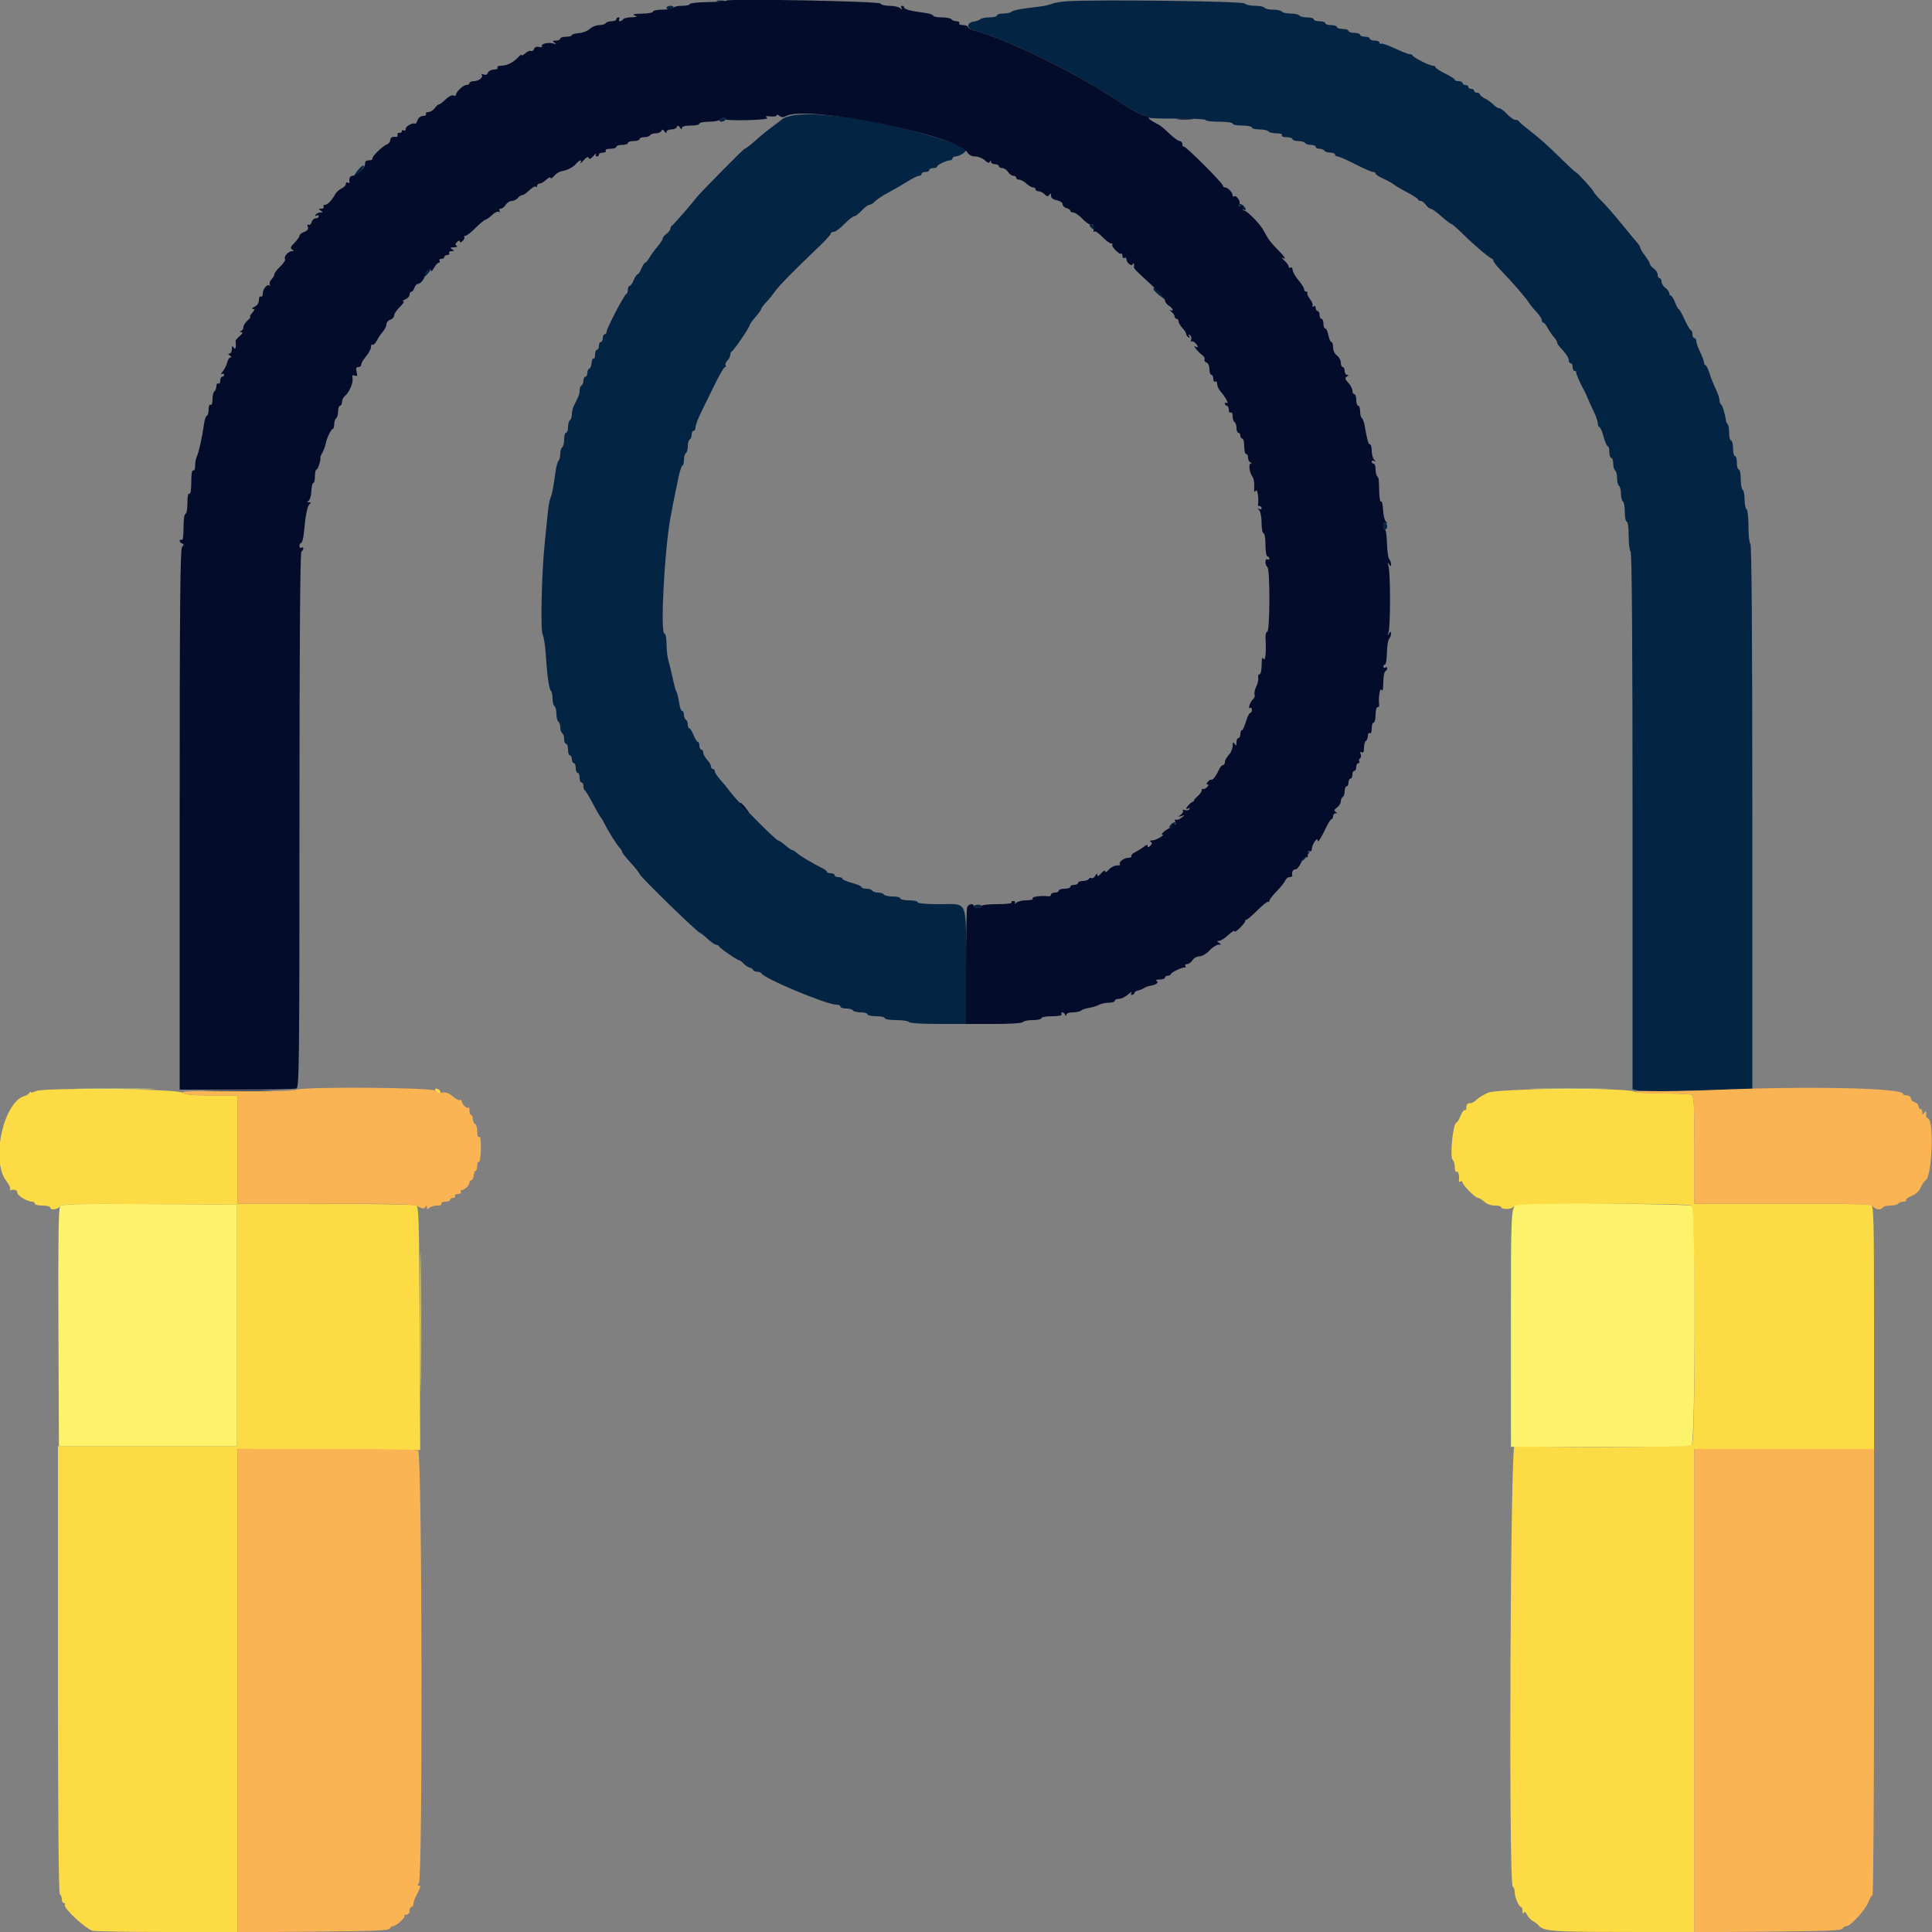
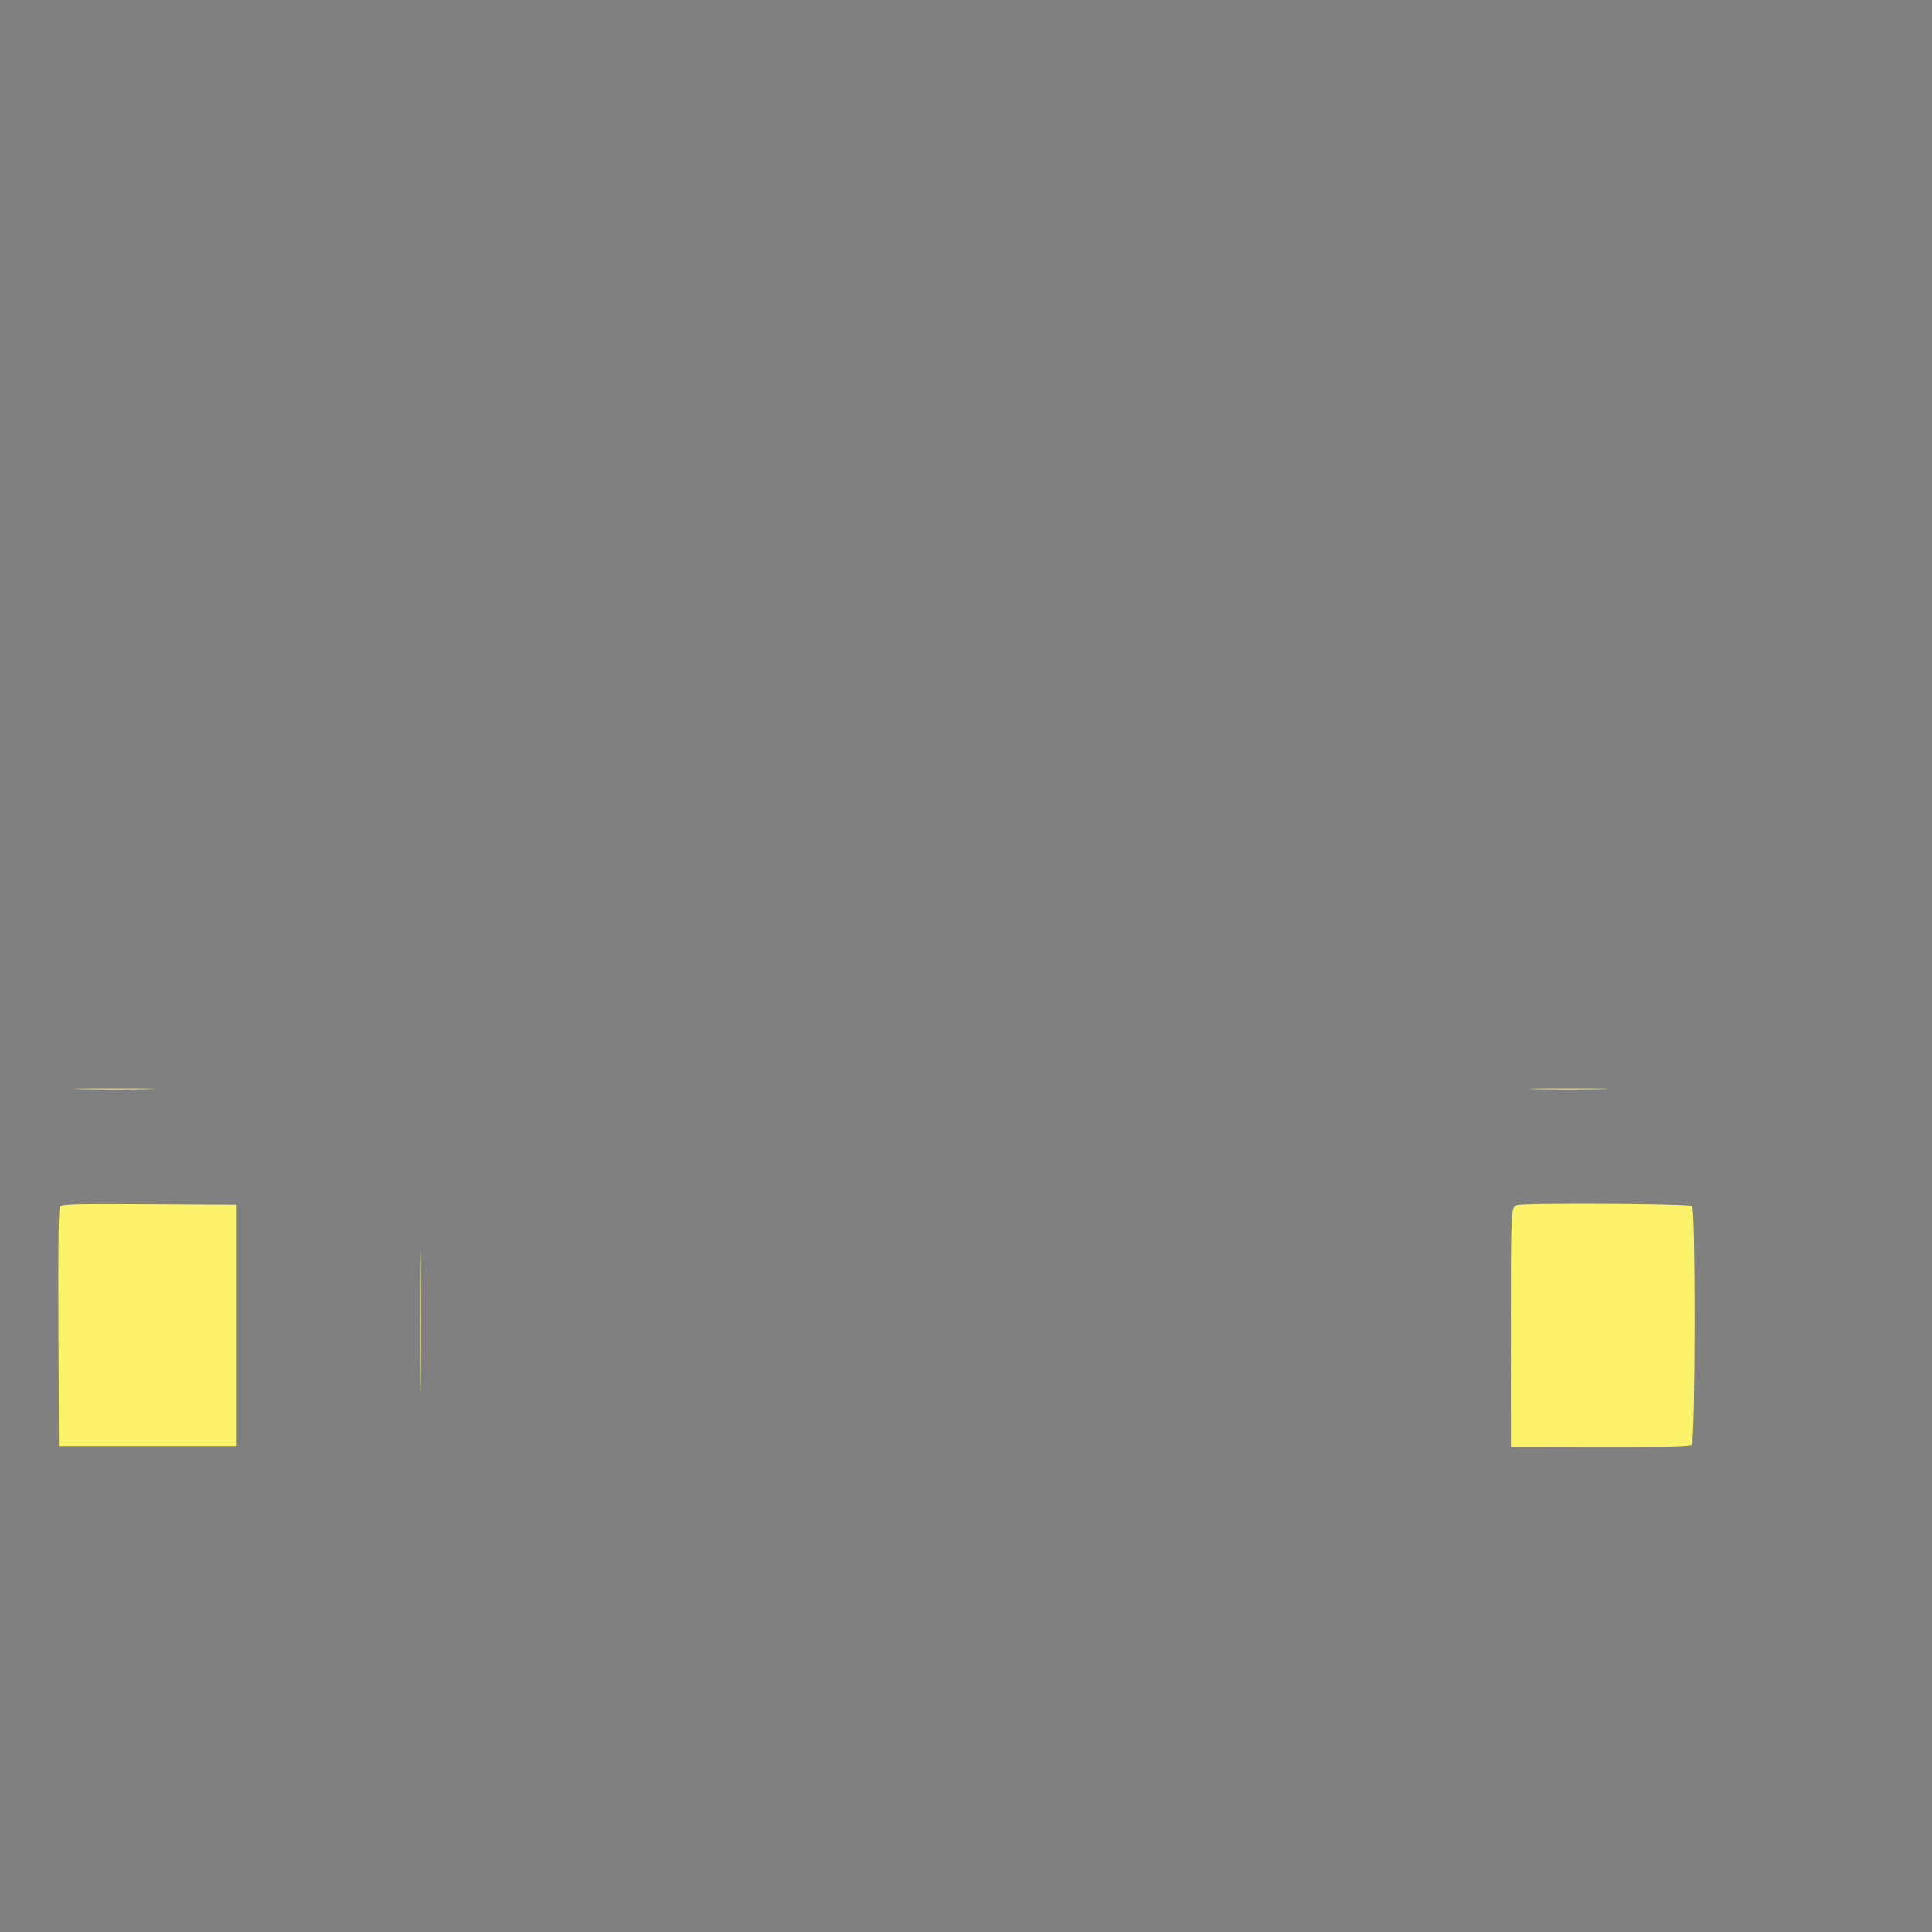
<svg xmlns="http://www.w3.org/2000/svg" id="svg" version="1.1" width="400" height="400" viewBox="0, 0, 400,400">
  <rect x="0" y="0" width="400" height="400" fill="#808080" stroke="none" />
  <g id="svgg">
-     <path id="path0" d="M7.377 225.913 C 6.840 226.195,6.397 226.285,6.394 226.113 C 6.391 225.941,6.254 226.011,6.090 226.268 C 5.926 226.525,5.540 226.795,5.232 226.868 C 0.757 227.923,-1.979 240.206,1.303 244.508 C 1.887 245.274,2.238 246.028,2.083 246.184 C 1.927 246.339,1.980 246.430,2.200 246.386 C 3.076 246.209,3.600 246.428,3.600 246.971 C 3.600 247.553,5.687 248.800,6.661 248.800 C 6.958 248.800,7.200 248.980,7.200 249.200 C 7.200 249.420,7.920 249.600,8.800 249.600 C 9.680 249.600,10.400 249.780,10.400 250.000 C 10.400 250.619,11.842 250.472,12.403 249.796 C 12.839 249.271,15.258 249.205,30.952 249.296 L 49.000 249.400 49.000 274.400 L 49.000 299.400 30.500 299.400 L 12.000 299.400 12.000 345.676 C 12.000 376.096,12.137 392.037,12.400 392.200 C 12.620 392.336,12.800 392.797,12.800 393.224 C 12.800 393.651,12.991 394.000,13.224 394.000 C 13.457 394.000,13.546 394.165,13.421 394.366 C 13.025 395.006,17.841 399.468,19.228 399.746 C 19.927 399.885,26.957 400.000,34.850 400.000 L 49.200 400.000 49.200 349.989 L 49.200 299.977 68.100 300.089 L 87.000 300.200 86.886 275.000 C 86.780 251.631,86.722 249.781,86.086 249.528 C 85.709 249.379,77.255 249.244,67.300 249.228 L 49.200 249.200 49.200 238.000 L 49.200 226.800 43.889 226.800 C 39.921 226.800,38.371 226.655,37.758 226.226 C 36.603 225.417,8.867 225.131,7.377 225.913 M90.092 225.675 C 90.291 226.273,91.200 226.602,91.200 226.076 C 91.200 225.861,90.915 225.576,90.567 225.443 C 90.177 225.293,89.994 225.382,90.092 225.675 M308.086 226.235 C 307.049 226.694,305.953 227.369,305.651 227.735 C 305.349 228.101,304.764 228.400,304.351 228.400 C 303.859 228.400,303.600 228.685,303.600 229.224 C 303.600 229.677,303.450 229.955,303.268 229.842 C 303.085 229.729,302.691 230.258,302.393 231.018 C 302.095 231.778,301.725 232.400,301.571 232.400 C 300.846 232.400,300.106 239.466,300.762 240.122 C 301.003 240.363,301.200 241.075,301.200 241.704 C 301.200 242.364,301.369 242.743,301.600 242.600 C 301.947 242.386,302.209 243.543,302.037 244.530 C 302.006 244.711,302.165 244.745,302.390 244.606 C 302.616 244.467,302.800 244.549,302.800 244.790 C 302.800 245.354,305.440 248.000,306.003 248.000 C 306.240 248.000,306.820 248.360,307.292 248.800 C 307.792 249.266,308.704 249.600,309.475 249.600 C 310.204 249.600,310.800 249.741,310.800 249.913 C 310.800 250.443,312.932 250.434,313.261 249.902 C 313.692 249.203,349.414 248.948,350.245 249.637 C 351.006 250.269,351.080 298.360,350.320 299.120 C 349.692 299.748,314.747 299.814,313.580 299.189 C 312.697 298.717,312.313 390.052,313.197 390.598 C 313.419 390.735,313.600 391.251,313.600 391.744 C 313.600 392.779,314.457 394.792,314.900 394.797 C 315.065 394.799,315.214 395.205,315.232 395.700 C 315.249 396.201,315.358 396.362,315.477 396.064 C 315.627 395.688,315.826 395.795,316.145 396.425 C 316.395 396.918,316.960 397.519,317.400 397.761 C 317.840 398.002,318.294 398.324,318.409 398.477 C 319.441 399.841,320.851 399.964,335.876 399.991 L 350.800 400.017 350.800 350.009 L 350.800 300.000 369.400 300.000 L 388.000 300.000 388.000 274.843 C 388.000 252.272,387.935 249.661,387.367 249.443 C 387.019 249.309,378.649 249.200,368.767 249.200 L 350.800 249.200 350.800 238.043 C 350.800 228.238,350.723 226.856,350.167 226.643 C 349.819 226.509,347.197 226.400,344.341 226.400 C 341.485 226.400,338.830 226.230,338.441 226.022 C 336.791 225.139,310.140 225.326,308.086 226.235 " stroke="none" fill="#fcdb44" fill-rule="evenodd" />
-     <path id="path1" d="M148.500 0.276 C 148.885 0.376,149.515 0.376,149.900 0.276 C 150.285 0.175,149.970 0.093,149.200 0.093 C 148.430 0.093,148.115 0.175,148.500 0.276 M221.000 0.258 C 219.680 0.344,218.240 0.581,217.800 0.786 C 217.360 0.991,216.190 1.252,215.200 1.366 C 211.273 1.821,209.784 2.097,209.420 2.441 C 209.211 2.638,208.446 2.800,207.720 2.800 C 206.994 2.800,206.400 2.980,206.400 3.200 C 206.400 3.420,205.716 3.600,204.880 3.600 C 204.044 3.600,203.189 3.765,202.980 3.966 C 202.771 4.168,202.152 4.393,201.604 4.466 C 200.156 4.661,200.066 5.901,201.473 6.253 C 208.244 7.943,223.413 15.391,232.030 21.257 C 233.917 22.541,236.029 23.706,236.724 23.845 C 237.419 23.984,237.917 24.210,237.832 24.349 C 237.747 24.487,240.360 24.579,243.639 24.554 C 246.918 24.529,249.600 24.664,249.600 24.854 C 249.600 25.044,250.860 25.200,252.400 25.200 C 254.000 25.200,255.200 25.371,255.200 25.600 C 255.200 25.820,256.100 26.000,257.200 26.000 C 258.300 26.000,259.200 26.180,259.200 26.400 C 259.200 26.620,259.909 26.800,260.776 26.800 C 261.643 26.800,262.464 26.980,262.600 27.200 C 262.736 27.420,263.477 27.600,264.247 27.600 C 265.079 27.600,265.547 27.762,265.400 28.000 C 265.256 28.233,265.663 28.400,266.376 28.400 C 267.049 28.400,267.600 28.580,267.600 28.800 C 267.600 29.020,268.129 29.200,268.776 29.200 C 269.423 29.200,270.064 29.380,270.200 29.600 C 270.336 29.820,270.887 30.000,271.424 30.000 C 271.961 30.000,272.400 30.180,272.400 30.400 C 272.400 30.620,272.749 30.800,273.176 30.800 C 273.603 30.800,274.064 30.980,274.200 31.200 C 274.336 31.420,274.887 31.600,275.424 31.600 C 275.961 31.600,276.400 31.780,276.400 32.000 C 276.400 32.220,276.645 32.400,276.945 32.400 C 277.244 32.400,278.889 33.120,280.600 34.000 C 282.311 34.880,283.956 35.600,284.255 35.600 C 284.555 35.600,284.800 35.753,284.800 35.939 C 284.800 36.126,285.546 36.615,286.459 37.026 C 287.371 37.438,288.317 37.960,288.562 38.187 C 288.807 38.414,290.040 39.140,291.302 39.800 C 292.564 40.460,293.598 41.135,293.599 41.300 C 293.599 41.465,293.830 41.600,294.112 41.600 C 294.393 41.600,294.883 41.960,295.200 42.400 C 295.517 42.840,295.968 43.200,296.203 43.200 C 296.437 43.200,297.432 43.915,298.414 44.789 C 299.397 45.662,300.339 46.382,300.509 46.389 C 300.678 46.395,301.769 47.345,302.932 48.500 C 305.076 50.629,308.202 53.290,308.847 53.533 C 309.041 53.607,309.200 53.831,309.200 54.031 C 309.200 54.231,309.965 55.181,310.900 56.142 C 313.078 58.379,316.098 61.877,316.553 62.689 C 316.747 63.035,317.422 63.858,318.053 64.518 C 318.684 65.178,319.200 65.962,319.200 66.259 C 319.200 66.557,319.350 66.800,319.532 66.800 C 319.715 66.800,320.120 67.295,320.432 67.900 C 320.745 68.505,321.315 69.349,321.700 69.775 C 322.085 70.202,322.400 70.710,322.400 70.904 C 322.400 71.098,322.625 71.494,322.900 71.784 C 324.170 73.122,324.800 74.057,324.800 74.605 C 324.800 74.932,324.980 75.200,325.200 75.200 C 325.420 75.200,325.600 75.560,325.600 76.000 C 325.600 76.440,325.780 76.800,326.000 76.800 C 326.220 76.800,326.372 76.935,326.338 77.100 C 326.280 77.384,327.208 79.503,327.960 80.800 C 328.151 81.130,328.483 81.850,328.697 82.400 C 328.911 82.950,329.472 84.182,329.943 85.138 C 330.414 86.094,330.800 87.219,330.800 87.638 C 330.800 88.057,330.947 88.400,331.128 88.400 C 331.308 88.400,331.700 89.300,332.000 90.400 C 332.300 91.500,332.692 92.400,332.872 92.400 C 333.053 92.400,333.200 92.940,333.200 93.600 C 333.200 94.260,333.380 94.800,333.600 94.800 C 333.820 94.800,334.000 95.329,334.000 95.976 C 334.000 96.623,334.180 97.264,334.400 97.400 C 334.620 97.536,334.800 98.256,334.800 99.000 C 334.800 99.744,334.980 100.464,335.200 100.600 C 335.420 100.736,335.600 101.456,335.600 102.200 C 335.600 102.944,335.780 103.664,336.000 103.800 C 336.220 103.936,336.400 104.937,336.400 106.024 C 336.400 107.111,336.580 108.000,336.800 108.000 C 337.031 108.000,337.200 109.259,337.200 110.976 C 337.200 112.613,337.380 114.064,337.600 114.200 C 337.864 114.363,338.000 133.394,338.000 169.992 L 338.000 225.536 339.248 225.811 C 339.935 225.961,345.515 225.953,351.648 225.792 L 362.800 225.498 362.800 169.173 C 362.800 132.054,362.664 112.763,362.400 112.600 C 362.180 112.464,362.000 110.844,362.000 109.000 C 362.000 107.156,361.820 105.536,361.600 105.400 C 361.380 105.264,361.200 104.364,361.200 103.400 C 361.200 102.436,361.020 101.536,360.800 101.400 C 360.580 101.264,360.400 100.263,360.400 99.176 C 360.400 98.089,360.220 97.200,360.000 97.200 C 359.780 97.200,359.600 96.570,359.600 95.800 C 359.600 95.030,359.420 94.400,359.200 94.400 C 358.980 94.400,358.800 93.680,358.800 92.800 C 358.800 91.920,358.620 91.200,358.400 91.200 C 358.180 91.200,358.000 90.510,358.000 89.667 C 358.000 88.823,357.865 87.998,357.700 87.833 C 357.535 87.668,357.386 87.413,357.369 87.267 C 357.212 85.920,356.640 83.948,356.355 83.772 C 356.160 83.651,356.000 83.237,356.000 82.852 C 356.000 82.466,355.650 81.426,355.223 80.541 C 354.795 79.656,354.211 78.182,353.925 77.266 C 353.639 76.350,353.269 75.600,353.103 75.600 C 352.936 75.600,352.800 75.364,352.800 75.075 C 352.800 74.786,352.440 73.805,352.000 72.894 C 351.560 71.984,351.200 70.960,351.200 70.619 C 351.200 70.279,351.020 70.000,350.800 70.000 C 350.580 70.000,350.400 69.640,350.400 69.200 C 350.400 68.760,350.265 68.399,350.100 68.399 C 349.935 68.398,349.350 67.408,348.800 66.200 C 348.250 64.992,347.699 64.002,347.575 64.001 C 347.451 64.001,347.102 63.370,346.800 62.600 C 346.498 61.830,346.104 61.200,345.925 61.200 C 345.746 61.200,345.600 60.970,345.600 60.688 C 345.600 60.407,345.240 59.917,344.800 59.600 C 344.360 59.283,344.000 58.703,344.000 58.312 C 344.000 57.920,343.820 57.600,343.600 57.600 C 343.380 57.600,343.200 57.280,343.200 56.888 C 343.200 56.497,342.840 55.917,342.400 55.600 C 341.960 55.283,341.600 54.855,341.600 54.649 C 341.600 54.444,341.150 53.686,340.600 52.964 C 340.050 52.243,339.600 51.495,339.600 51.302 C 339.600 51.109,339.285 50.598,338.900 50.168 C 338.515 49.737,337.033 47.948,335.607 46.192 C 334.181 44.437,332.365 42.367,331.571 41.593 C 330.778 40.820,330.055 39.984,329.964 39.737 C 329.774 39.216,326.477 35.600,326.193 35.600 C 326.088 35.600,324.861 34.475,323.466 33.100 C 320.369 30.047,318.747 28.600,316.400 26.792 C 315.410 26.030,314.540 25.270,314.467 25.103 C 314.393 24.936,314.061 24.800,313.727 24.800 C 313.394 24.800,312.617 24.260,312.000 23.600 C 311.383 22.940,310.657 22.400,310.386 22.400 C 310.116 22.400,309.603 22.084,309.247 21.697 C 308.891 21.311,308.105 20.740,307.500 20.430 C 306.895 20.119,306.400 19.715,306.400 19.532 C 306.400 19.350,306.130 19.200,305.800 19.200 C 305.470 19.200,305.200 19.020,305.200 18.800 C 305.200 18.580,304.930 18.400,304.600 18.400 C 304.270 18.400,304.000 18.220,304.000 18.000 C 304.000 17.780,303.730 17.600,303.400 17.600 C 303.070 17.600,302.800 17.420,302.800 17.200 C 302.800 16.980,302.440 16.800,302.000 16.800 C 301.560 16.800,301.197 16.665,301.194 16.500 C 301.190 16.335,300.290 15.760,299.194 15.221 C 298.097 14.683,297.200 14.098,297.200 13.921 C 297.200 13.745,296.947 13.600,296.638 13.600 C 295.972 13.600,292.659 11.932,292.467 11.500 C 292.393 11.335,292.094 11.200,291.803 11.200 C 291.511 11.200,290.146 10.668,288.770 10.017 C 287.394 9.366,286.118 8.927,285.934 9.041 C 285.750 9.154,285.600 9.057,285.600 8.824 C 285.600 8.591,285.150 8.400,284.600 8.400 C 284.050 8.400,283.600 8.220,283.600 8.000 C 283.600 7.780,283.150 7.600,282.600 7.600 C 282.050 7.600,281.600 7.420,281.600 7.200 C 281.600 6.980,281.060 6.800,280.400 6.800 C 279.740 6.800,279.200 6.620,279.200 6.400 C 279.200 6.180,278.660 6.000,278.000 6.000 C 277.340 6.000,276.800 5.820,276.800 5.600 C 276.800 5.380,276.260 5.200,275.600 5.200 C 274.940 5.200,274.400 5.020,274.400 4.800 C 274.400 4.580,273.860 4.400,273.200 4.400 C 272.540 4.400,272.000 4.220,272.000 4.000 C 272.000 3.780,271.381 3.600,270.624 3.600 C 269.867 3.600,269.136 3.420,269.000 3.200 C 268.864 2.980,268.054 2.800,267.200 2.800 C 266.346 2.800,265.536 2.620,265.400 2.400 C 265.264 2.180,264.454 2.000,263.600 2.000 C 262.746 2.000,261.936 1.820,261.800 1.600 C 261.664 1.380,260.789 1.200,259.856 1.200 C 258.923 1.200,257.943 0.983,257.677 0.717 C 257.204 0.244,227.044 -0.133,221.000 0.258 M138.000 1.600 C 138.000 2.119,139.079 2.119,139.400 1.600 C 139.536 1.380,139.277 1.200,138.824 1.200 C 138.371 1.200,138.000 1.380,138.000 1.600 M161.920 24.700 C 161.155 25.305,160.033 26.160,159.425 26.600 C 158.818 27.040,157.817 27.850,157.201 28.400 C 155.370 30.034,154.404 30.800,154.175 30.800 C 153.958 30.800,144.944 39.930,144.200 40.904 C 143.077 42.373,139.366 46.617,139.103 46.733 C 138.936 46.807,138.800 47.082,138.800 47.345 C 138.800 47.608,138.440 48.083,138.000 48.400 C 137.560 48.717,137.200 49.162,137.200 49.388 C 137.199 49.615,136.734 50.340,136.165 51.000 C 135.596 51.660,134.837 52.695,134.479 53.300 C 134.121 53.905,133.708 54.400,133.562 54.400 C 133.416 54.400,133.073 54.940,132.800 55.600 C 132.527 56.260,132.167 56.800,132.000 56.800 C 131.833 56.800,131.473 57.340,131.200 58.000 C 130.927 58.660,130.545 59.200,130.351 59.200 C 130.158 59.200,130.000 59.545,130.000 59.967 C 130.000 60.388,129.851 60.793,129.669 60.867 C 129.220 61.047,125.600 67.981,125.600 68.659 C 125.600 68.957,125.420 69.200,125.200 69.200 C 124.980 69.200,124.800 69.560,124.800 70.000 C 124.800 70.440,124.620 70.800,124.400 70.800 C 124.180 70.800,124.000 71.160,124.000 71.600 C 124.000 72.040,123.820 72.400,123.600 72.400 C 123.380 72.400,123.200 72.861,123.200 73.424 C 123.200 73.987,123.058 74.360,122.885 74.252 C 122.712 74.145,122.530 74.540,122.481 75.129 C 122.433 75.718,122.215 76.260,121.997 76.333 C 121.778 76.407,121.600 76.812,121.600 77.233 C 121.600 77.655,121.420 78.000,121.200 78.000 C 120.980 78.000,120.800 78.349,120.800 78.776 C 120.800 79.203,120.620 79.664,120.400 79.800 C 120.180 79.936,120.000 80.399,120.000 80.829 C 120.000 81.584,119.856 81.974,118.862 83.895 C 118.608 84.387,118.400 85.231,118.400 85.771 C 118.400 86.311,118.220 86.864,118.000 87.000 C 117.780 87.136,117.600 87.777,117.600 88.424 C 117.600 89.071,117.420 89.600,117.200 89.600 C 116.980 89.600,116.800 90.219,116.800 90.976 C 116.800 91.733,116.620 92.464,116.400 92.600 C 116.180 92.736,116.000 93.341,116.000 93.944 C 116.000 94.547,115.838 95.211,115.641 95.420 C 115.444 95.629,115.180 96.520,115.056 97.400 C 114.500 101.344,114.328 102.250,113.993 103.000 C 113.797 103.440,113.534 104.880,113.410 106.200 C 113.285 107.520,113.004 110.310,112.784 112.400 C 112.143 118.499,111.872 130.406,112.352 131.363 C 112.584 131.823,112.861 133.550,112.970 135.200 C 113.279 139.915,113.643 142.568,114.037 142.980 C 114.237 143.189,114.400 143.943,114.400 144.656 C 114.400 145.369,114.580 146.064,114.800 146.200 C 115.020 146.336,115.200 147.056,115.200 147.800 C 115.200 148.544,115.380 149.264,115.600 149.400 C 115.820 149.536,116.000 150.076,116.000 150.600 C 116.000 151.124,116.180 151.664,116.400 151.800 C 116.620 151.936,116.800 152.487,116.800 153.024 C 116.800 153.561,116.980 154.000,117.200 154.000 C 117.420 154.000,117.600 154.540,117.600 155.200 C 117.600 155.860,117.780 156.400,118.000 156.400 C 118.220 156.400,118.400 156.760,118.400 157.200 C 118.400 157.640,118.580 158.000,118.800 158.000 C 119.020 158.000,119.200 158.450,119.200 159.000 C 119.200 159.550,119.380 160.000,119.600 160.000 C 119.820 160.000,120.000 160.450,120.000 161.000 C 120.000 161.550,120.180 162.000,120.400 162.000 C 120.620 162.000,120.800 162.345,120.800 162.767 C 120.800 163.188,120.935 163.593,121.100 163.667 C 121.265 163.740,122.011 164.970,122.758 166.400 C 123.505 167.830,124.226 169.090,124.359 169.200 C 124.492 169.310,124.868 169.940,125.193 170.600 C 125.962 172.158,127.661 174.855,128.299 175.529 C 128.575 175.819,128.800 176.203,128.800 176.381 C 128.800 176.560,129.608 177.582,130.596 178.653 C 131.583 179.724,132.393 180.746,132.396 180.925 C 132.402 181.393,144.536 193.200,145.010 193.200 C 145.139 193.200,145.819 193.739,146.522 194.398 C 147.225 195.057,148.010 195.597,148.267 195.598 C 148.523 195.599,148.793 195.745,148.867 195.923 C 149.027 196.311,152.625 198.800,153.025 198.800 C 153.180 198.800,153.597 199.115,153.953 199.500 C 154.309 199.885,154.870 200.258,155.200 200.330 C 155.530 200.401,155.860 200.626,155.933 200.830 C 156.007 201.033,156.397 201.200,156.800 201.200 C 157.203 201.200,157.593 201.351,157.667 201.535 C 158.069 202.546,171.112 208.000,173.127 208.000 C 173.607 208.000,174.000 208.180,174.000 208.400 C 174.000 208.620,174.529 208.800,175.176 208.800 C 175.823 208.800,176.464 208.980,176.600 209.200 C 176.736 209.420,177.467 209.600,178.224 209.600 C 178.981 209.600,179.600 209.780,179.600 210.000 C 179.600 210.220,180.410 210.400,181.400 210.400 C 182.390 210.400,183.200 210.580,183.200 210.800 C 183.200 211.022,184.259 211.200,185.576 211.200 C 186.883 211.200,188.064 211.380,188.200 211.600 C 188.346 211.837,190.804 212.000,194.224 212.000 L 200.000 212.000 200.000 200.080 C 200.000 185.990,200.515 187.200,194.520 187.200 C 191.773 187.200,190.000 187.043,190.000 186.800 C 190.000 186.580,189.190 186.400,188.200 186.400 C 187.210 186.400,186.400 186.220,186.400 186.000 C 186.400 185.780,185.691 185.600,184.824 185.600 C 183.957 185.600,183.136 185.420,183.000 185.200 C 182.864 184.980,182.324 184.800,181.800 184.800 C 181.276 184.800,180.736 184.620,180.600 184.400 C 180.464 184.180,179.913 184.000,179.376 184.000 C 178.839 184.000,178.400 183.853,178.400 183.672 C 178.400 183.492,177.500 183.100,176.400 182.800 C 175.300 182.500,174.400 182.108,174.400 181.928 C 174.400 181.747,174.040 181.600,173.600 181.600 C 173.160 181.600,172.800 181.420,172.800 181.200 C 172.800 180.980,172.440 180.800,172.000 180.800 C 171.560 180.800,171.199 180.665,171.197 180.500 C 171.195 180.335,170.790 180.005,170.297 179.767 C 168.461 178.881,165.395 177.052,164.878 176.535 C 164.584 176.241,164.204 176.000,164.034 176.000 C 163.864 176.000,163.201 175.550,162.562 175.000 C 161.923 174.451,161.261 174.001,161.091 174.000 C 160.633 174.000,152.770 166.056,151.390 164.200 C 150.735 163.320,149.706 162.060,149.102 161.400 C 148.498 160.740,148.003 159.975,148.002 159.700 C 148.001 159.425,147.820 159.200,147.600 159.200 C 147.380 159.200,147.200 158.964,147.200 158.675 C 147.200 158.387,146.840 157.764,146.400 157.292 C 145.960 156.820,145.600 156.156,145.600 155.817 C 145.600 155.478,145.420 155.200,145.200 155.200 C 144.980 155.200,144.800 154.840,144.800 154.400 C 144.800 153.960,144.654 153.600,144.475 153.600 C 144.296 153.600,143.902 152.970,143.600 152.200 C 143.298 151.430,142.904 150.800,142.725 150.800 C 142.546 150.800,142.400 150.451,142.400 150.024 C 142.400 149.597,142.220 149.136,142.000 149.000 C 141.780 148.864,141.600 148.403,141.600 147.976 C 141.600 147.549,141.440 147.200,141.244 147.200 C 141.048 147.200,140.794 146.615,140.680 145.900 C 140.411 144.219,140.230 143.494,139.955 143.000 C 139.833 142.780,139.503 141.520,139.223 140.200 C 138.943 138.880,138.553 137.278,138.357 136.640 C 138.161 136.002,138.000 134.517,138.000 133.340 C 138.000 132.123,137.820 131.200,137.583 131.200 C 136.684 131.200,137.515 114.561,138.771 107.400 C 139.181 105.062,139.376 104.083,140.460 98.900 C 140.748 97.525,141.122 96.400,141.292 96.400 C 141.461 96.400,141.600 95.871,141.600 95.224 C 141.600 94.577,141.780 93.936,142.000 93.800 C 142.220 93.664,142.400 93.034,142.400 92.400 C 142.400 91.766,142.580 91.136,142.800 91.000 C 143.020 90.864,143.200 90.403,143.200 89.976 C 143.200 89.549,143.380 89.200,143.600 89.200 C 143.820 89.200,144.000 88.865,144.000 88.456 C 144.000 88.047,144.521 86.652,145.157 85.356 C 145.793 84.060,147.086 81.425,148.030 79.500 C 148.975 77.575,149.905 76.000,150.097 76.000 C 150.290 76.000,150.345 75.835,150.220 75.632 C 150.095 75.430,150.264 74.993,150.596 74.661 C 150.928 74.329,151.200 73.789,151.200 73.462 C 151.200 73.135,151.347 72.807,151.528 72.733 C 151.933 72.569,155.198 67.766,155.206 67.322 C 155.210 67.145,155.750 66.391,156.406 65.646 C 157.063 64.901,157.600 64.144,157.600 63.964 C 157.600 63.784,158.009 63.223,158.509 62.718 C 159.008 62.213,159.859 61.176,160.398 60.412 C 161.305 59.130,164.173 56.206,169.765 50.864 C 170.994 49.690,172.000 48.565,172.000 48.364 C 172.000 48.164,172.284 48.000,172.631 48.000 C 172.979 48.000,173.954 47.280,174.800 46.400 C 175.646 45.520,176.549 44.800,176.808 44.800 C 177.067 44.800,177.783 44.260,178.400 43.600 C 179.017 42.940,179.743 42.400,180.014 42.400 C 180.284 42.400,180.797 42.083,181.153 41.695 C 181.509 41.307,182.790 40.463,184.000 39.819 C 185.210 39.175,187.000 38.142,187.978 37.524 C 188.956 36.906,189.991 36.400,190.278 36.400 C 190.565 36.400,190.800 36.220,190.800 36.000 C 190.800 35.780,191.160 35.600,191.600 35.600 C 192.040 35.600,192.400 35.420,192.400 35.200 C 192.400 34.980,192.760 34.800,193.200 34.800 C 193.640 34.800,194.001 34.665,194.003 34.500 C 194.007 34.141,195.944 33.200,196.680 33.200 C 196.966 33.200,197.200 33.020,197.200 32.800 C 197.200 32.580,197.515 32.394,197.900 32.387 C 198.612 32.374,200.000 31.507,200.000 31.075 C 200.000 30.224,190.103 27.069,182.800 25.591 C 171.899 23.386,164.007 23.049,161.920 24.700 M149.000 24.800 C 148.864 25.020,149.023 25.200,149.353 25.200 C 149.683 25.200,150.064 25.020,150.200 24.800 C 150.336 24.580,150.177 24.400,149.847 24.400 C 149.517 24.400,149.136 24.580,149.000 24.800 M74.070 35.252 C 73.558 35.883,73.251 36.400,73.388 36.400 C 73.844 36.400,75.598 34.446,75.297 34.274 C 75.133 34.180,74.581 34.621,74.070 35.252 M256.667 42.267 C 256.541 42.392,256.708 42.765,257.038 43.095 C 257.368 43.425,257.741 43.592,257.867 43.467 C 257.992 43.341,257.825 42.968,257.495 42.638 C 257.165 42.308,256.792 42.141,256.667 42.267 M225.600 46.704 C 225.600 46.871,225.964 47.235,226.409 47.513 C 227.159 47.981,227.181 47.959,226.713 47.209 C 226.209 46.403,225.600 46.126,225.600 46.704 M88.519 56.090 C 87.631 57.238,87.543 57.738,88.381 56.874 C 88.876 56.364,89.198 55.865,89.097 55.764 C 88.996 55.663,88.736 55.810,88.519 56.090 M238.800 59.829 C 238.800 60.093,239.462 60.743,240.602 61.600 C 241.362 62.171,241.371 62.162,240.800 61.402 C 239.605 59.812,238.800 59.178,238.800 59.829 M286.400 108.776 C 286.400 109.229,286.580 109.600,286.800 109.600 C 287.020 109.600,287.200 109.341,287.200 109.024 C 287.200 108.707,287.020 108.336,286.800 108.200 C 286.580 108.064,286.400 108.323,286.400 108.776 M242.460 170.668 C 241.734 171.453,242.025 171.664,242.925 171.006 C 243.322 170.715,243.502 170.388,243.324 170.280 C 243.146 170.172,242.757 170.347,242.460 170.668 M270.300 177.014 C 269.301 178.350,269.431 178.723,270.446 177.433 C 270.911 176.842,271.226 176.295,271.146 176.218 C 271.066 176.141,270.685 176.500,270.300 177.014 M201.600 187.685 C 201.600 187.858,201.960 188.000,202.400 188.000 C 202.840 188.000,203.200 187.831,203.200 187.625 C 203.200 187.419,202.840 187.277,202.400 187.310 C 201.960 187.343,201.600 187.512,201.600 187.685 M43.300 225.899 C 46.545 225.966,51.855 225.966,55.100 225.899 C 58.345 225.832,55.690 225.777,49.200 225.777 C 42.710 225.777,40.055 225.832,43.300 225.899 " stroke="none" fill="#042444" fill-rule="evenodd" />
-     <path id="path2" d="M61.234 225.630 C 60.655 225.866,55.643 225.978,48.726 225.912 C 39.415 225.822,37.316 225.897,37.868 226.300 C 38.335 226.641,40.249 226.800,43.876 226.800 L 49.200 226.800 49.200 238.000 L 49.200 249.200 67.300 249.202 C 82.734 249.205,85.572 249.295,86.569 249.815 C 87.505 250.303,87.803 250.322,88.063 249.912 C 88.316 249.514,88.389 249.529,88.394 249.980 C 88.399 250.431,88.507 250.453,88.880 250.080 C 89.144 249.816,89.875 249.600,90.504 249.600 C 91.164 249.600,91.543 249.431,91.400 249.200 C 91.260 248.973,91.596 248.800,92.176 248.800 C 92.739 248.800,93.200 248.620,93.200 248.400 C 93.200 248.180,93.481 248.000,93.824 248.000 C 94.167 248.000,94.336 247.820,94.200 247.600 C 94.064 247.380,94.334 247.200,94.800 247.200 C 95.266 247.200,95.536 247.020,95.400 246.800 C 95.264 246.580,95.356 246.400,95.605 246.400 C 96.162 246.400,97.200 245.399,97.200 244.862 C 97.200 244.645,97.388 244.404,97.618 244.327 C 97.848 244.251,98.066 243.786,98.103 243.294 C 98.140 242.802,98.312 242.400,98.485 242.400 C 98.658 242.400,98.800 241.939,98.800 241.376 C 98.800 240.813,98.957 240.450,99.150 240.569 C 99.342 240.688,99.525 239.516,99.557 237.964 C 99.595 236.137,99.471 235.232,99.208 235.395 C 98.961 235.548,98.800 235.099,98.800 234.257 C 98.800 233.492,98.612 232.804,98.382 232.727 C 98.152 232.651,97.934 232.186,97.897 231.694 C 97.860 231.202,97.688 230.800,97.515 230.800 C 97.342 230.800,97.200 230.410,97.200 229.933 C 97.200 229.457,97.089 229.178,96.952 229.314 C 96.642 229.624,95.600 228.615,95.600 228.005 C 95.600 227.756,95.443 227.650,95.252 227.768 C 95.061 227.886,94.390 227.541,93.762 227.001 C 92.940 226.295,92.307 226.075,91.501 226.218 C 90.751 226.350,90.307 226.223,90.159 225.836 C 89.890 225.135,62.922 224.943,61.234 225.630 M354.600 225.670 C 349.980 225.869,344.365 225.976,342.123 225.907 C 339.881 225.838,338.261 225.918,338.523 226.085 C 338.785 226.251,341.370 226.391,344.267 226.394 C 347.164 226.397,349.819 226.509,350.167 226.643 C 350.723 226.856,350.800 228.238,350.800 238.043 L 350.800 249.200 368.971 249.200 C 384.590 249.200,387.227 249.284,387.743 249.800 C 388.431 250.488,389.438 250.586,389.800 250.000 C 389.936 249.780,390.656 249.600,391.400 249.600 C 392.144 249.600,392.864 249.420,393.000 249.200 C 393.136 248.980,393.607 248.800,394.047 248.800 C 394.487 248.800,394.755 248.650,394.642 248.468 C 394.529 248.285,395.049 247.895,395.797 247.601 C 396.636 247.272,397.340 246.627,397.634 245.918 C 397.896 245.285,398.400 244.550,398.755 244.284 C 399.968 243.374,400.413 232.349,399.266 231.641 C 398.972 231.459,398.747 231.196,398.766 231.055 C 398.893 230.106,398.752 229.855,398.400 230.400 C 398.069 230.913,398.011 230.898,398.006 230.300 C 398.003 229.915,397.820 229.600,397.600 229.600 C 397.380 229.600,397.200 229.342,397.200 229.027 C 397.200 228.712,396.840 228.340,396.400 228.200 C 395.960 228.060,395.600 227.688,395.600 227.373 C 395.600 227.058,395.240 226.800,394.800 226.800 C 394.360 226.800,394.000 226.657,394.000 226.483 C 394.000 225.234,374.213 224.826,354.600 225.670 M49.200 350.025 L 49.200 400.051 64.867 399.925 C 76.955 399.829,80.572 399.686,80.700 399.300 C 80.792 399.025,81.077 398.800,81.333 398.800 C 81.996 398.799,84.039 396.972,83.726 396.660 C 83.583 396.517,83.767 396.400,84.133 396.400 C 84.533 396.400,84.800 396.080,84.800 395.600 C 84.800 395.160,84.980 394.800,85.200 394.800 C 85.420 394.800,85.600 394.528,85.600 394.195 C 85.600 393.862,85.808 393.187,86.062 392.695 C 87.157 390.578,87.208 390.400,86.723 390.400 C 86.347 390.400,86.347 390.293,86.720 389.920 C 87.552 389.088,87.401 300.563,86.567 300.243 C 86.219 300.109,77.669 300.000,67.567 300.000 L 49.200 300.000 49.200 350.025 M350.800 350.022 L 350.800 400.044 366.067 399.922 C 377.837 399.828,381.372 399.685,381.500 399.300 C 381.592 399.025,381.940 398.800,382.273 398.800 C 383.142 398.800,386.302 395.326,386.876 393.741 C 387.142 393.004,387.505 392.400,387.680 392.400 C 387.856 392.400,388.000 371.610,388.000 346.200 L 388.000 300.000 369.400 300.000 L 350.800 300.000 350.800 350.022 " stroke="none" fill="#fbb454" fill-rule="evenodd" />
    <path id="path3" d="M16.874 225.499 C 20.545 225.565,26.665 225.565,30.474 225.499 C 34.283 225.434,31.280 225.380,23.800 225.380 C 16.320 225.379,13.203 225.433,16.874 225.499 M318.100 225.499 C 321.785 225.565,327.815 225.565,331.500 225.499 C 335.185 225.433,332.170 225.379,324.800 225.379 C 317.430 225.379,314.415 225.433,318.100 225.499 M12.449 249.741 C 12.117 250.141,12.022 256.935,12.097 274.845 L 12.200 299.400 30.600 299.400 L 49.000 299.400 49.000 274.400 L 49.000 249.400 30.952 249.296 C 16.053 249.210,12.825 249.288,12.449 249.741 M314.000 249.492 C 312.845 249.931,312.806 250.777,312.815 275.077 L 312.824 299.555 331.258 299.588 C 344.603 299.613,349.845 299.495,350.246 299.162 C 351.006 298.531,351.079 250.439,350.320 249.680 C 349.821 249.181,315.285 249.002,314.000 249.492 M86.987 273.600 C 86.987 286.470,87.038 291.735,87.100 285.300 C 87.162 278.865,87.162 268.335,87.100 261.900 C 87.038 255.465,86.987 260.730,86.987 273.600 " stroke="none" fill="#fcf36b" fill-rule="evenodd" />
-     <path id="path4" d="M150.384 0.135 C 150.266 0.261,148.511 0.395,146.484 0.432 C 144.458 0.469,142.800 0.657,142.800 0.850 C 142.800 1.042,142.091 1.200,141.224 1.200 C 140.357 1.200,139.536 1.380,139.400 1.600 C 139.264 1.820,138.263 2.000,137.176 2.000 C 136.089 2.000,135.200 2.180,135.200 2.400 C 135.200 2.620,134.165 2.813,132.900 2.828 C 131.245 2.848,130.824 2.953,131.400 3.200 C 132.045 3.477,131.913 3.549,130.724 3.572 C 129.912 3.587,129.136 3.780,129.000 4.000 C 128.864 4.220,128.573 4.400,128.353 4.400 C 128.133 4.400,128.064 4.220,128.200 4.000 C 128.336 3.780,128.257 3.600,128.024 3.600 C 127.791 3.600,127.600 3.780,127.600 4.000 C 127.600 4.220,127.161 4.400,126.624 4.400 C 126.087 4.400,125.536 4.580,125.400 4.800 C 125.264 5.020,124.657 5.200,124.052 5.200 C 123.446 5.200,122.572 5.553,122.108 5.985 C 121.644 6.417,120.620 6.814,119.833 6.867 C 119.045 6.920,118.400 7.107,118.400 7.282 C 118.400 7.457,117.860 7.600,117.200 7.600 C 116.540 7.600,116.000 7.780,116.000 8.000 C 116.000 8.220,115.595 8.403,115.100 8.406 C 114.357 8.411,114.304 8.485,114.800 8.832 C 115.270 9.161,115.205 9.197,114.500 8.999 C 113.451 8.704,111.894 9.104,112.195 9.591 C 112.308 9.775,112.043 9.832,111.605 9.717 C 111.101 9.585,110.719 9.745,110.563 10.152 C 110.427 10.506,110.144 10.689,109.933 10.559 C 109.722 10.428,109.201 10.637,108.775 11.023 C 108.349 11.408,108.000 11.579,108.000 11.401 C 108.000 11.223,107.683 11.420,107.296 11.839 C 106.276 12.940,104.961 13.600,103.782 13.600 C 103.198 13.600,102.860 13.773,103.000 14.000 C 103.139 14.225,102.818 14.400,102.266 14.400 C 101.727 14.400,101.175 14.689,101.039 15.042 C 100.882 15.452,100.547 15.588,100.109 15.420 C 99.732 15.276,99.552 15.286,99.709 15.442 C 100.181 15.915,99.166 16.800,98.151 16.800 C 97.628 16.800,97.200 16.980,97.200 17.200 C 97.200 17.420,96.906 17.600,96.547 17.600 C 95.896 17.600,94.400 19.028,94.400 19.649 C 94.400 19.828,94.150 19.879,93.844 19.762 C 93.538 19.644,92.826 20.010,92.262 20.574 C 91.698 21.138,91.088 21.600,90.906 21.600 C 90.725 21.600,90.317 21.960,90.000 22.400 C 89.683 22.840,89.093 23.200,88.688 23.200 C 88.284 23.200,88.064 23.380,88.200 23.600 C 88.336 23.820,88.071 24.000,87.611 24.000 C 87.109 24.000,86.641 24.360,86.441 24.900 C 86.258 25.395,86.039 25.729,85.954 25.641 C 85.599 25.276,84.000 26.102,84.000 26.651 C 84.000 26.979,83.820 27.136,83.600 27.000 C 83.380 26.864,83.200 26.943,83.200 27.176 C 83.200 27.409,82.975 27.555,82.700 27.500 C 82.425 27.445,82.245 27.625,82.300 27.900 C 82.355 28.175,82.265 28.379,82.100 28.353 C 81.270 28.222,80.800 28.460,80.800 29.013 C 80.800 29.349,80.494 29.743,80.119 29.886 C 79.190 30.243,76.976 32.415,77.100 32.849 C 77.155 33.042,76.840 33.200,76.400 33.200 C 75.960 33.200,75.600 33.380,75.600 33.600 C 75.600 34.318,75.449 34.587,74.536 35.500 C 74.041 35.995,73.358 36.400,73.018 36.400 C 72.453 36.400,72.215 36.882,72.363 37.730 C 72.394 37.911,72.235 37.945,72.010 37.806 C 71.784 37.667,71.600 37.791,71.600 38.082 C 71.600 38.372,71.210 38.788,70.733 39.005 C 70.256 39.222,69.671 39.746,69.433 40.168 C 68.660 41.540,67.834 42.400,67.287 42.400 C 66.993 42.400,66.864 42.580,67.000 42.800 C 67.136 43.020,66.922 43.203,66.524 43.206 C 65.910 43.211,65.891 43.271,66.400 43.600 C 66.917 43.934,66.907 43.989,66.324 43.994 C 65.952 43.997,65.519 44.208,65.362 44.462 C 65.185 44.748,65.252 44.815,65.538 44.638 C 65.792 44.481,66.000 44.543,66.000 44.776 C 66.000 45.009,65.713 45.200,65.363 45.200 C 65.012 45.200,64.631 45.558,64.517 45.996 C 64.403 46.433,64.119 46.673,63.887 46.530 C 63.622 46.366,63.561 46.522,63.724 46.947 C 63.911 47.433,63.702 47.733,62.992 48.003 C 62.447 48.210,62.000 48.573,62.000 48.808 C 62.000 49.044,61.534 49.703,60.964 50.272 C 60.154 51.082,60.045 51.382,60.464 51.648 C 60.903 51.926,60.904 51.989,60.471 51.994 C 59.715 52.003,58.702 53.118,59.005 53.608 C 59.146 53.836,58.707 54.539,58.030 55.172 C 57.354 55.804,56.800 56.532,56.800 56.789 C 56.800 57.047,56.528 57.529,56.196 57.861 C 55.864 58.193,55.713 58.675,55.860 58.932 C 56.008 59.190,55.988 59.274,55.817 59.119 C 55.350 58.698,54.400 59.822,54.400 60.795 C 54.400 61.264,54.220 61.536,54.000 61.400 C 53.776 61.261,53.600 61.575,53.600 62.115 C 53.600 62.718,53.264 63.240,52.700 63.512 C 52.205 63.751,52.053 63.958,52.362 63.973 C 52.795 63.994,52.758 64.183,52.200 64.800 C 51.802 65.240,51.621 65.600,51.799 65.600 C 51.977 65.600,51.735 65.936,51.261 66.347 C 50.788 66.758,50.400 67.373,50.400 67.714 C 50.400 68.054,50.175 68.424,49.900 68.535 C 49.538 68.681,49.555 68.746,49.961 68.768 C 50.343 68.790,50.238 69.047,49.635 69.570 C 49.147 69.993,48.759 70.443,48.774 70.570 C 48.925 71.896,48.755 72.549,48.400 72.000 C 48.086 71.515,48.011 71.572,48.006 72.300 C 48.003 72.795,47.775 73.203,47.500 73.206 C 47.167 73.210,47.200 73.342,47.600 73.600 C 47.930 73.813,47.995 73.991,47.743 73.994 C 47.492 73.997,47.163 74.495,47.012 75.100 C 46.861 75.705,46.437 76.546,46.069 76.969 C 45.701 77.392,45.625 77.606,45.900 77.445 C 46.175 77.284,46.400 77.343,46.400 77.576 C 46.400 77.809,46.220 78.000,46.000 78.000 C 45.780 78.000,45.600 78.371,45.600 78.824 C 45.600 79.277,45.420 79.536,45.200 79.400 C 44.980 79.264,44.800 79.513,44.800 79.953 C 44.800 80.393,44.620 80.864,44.400 81.000 C 44.180 81.136,44.000 81.877,44.000 82.647 C 44.000 83.479,43.838 83.947,43.600 83.800 C 43.368 83.656,43.200 84.051,43.200 84.743 C 43.200 85.398,43.032 85.993,42.827 86.067 C 42.622 86.140,42.357 86.920,42.239 87.800 C 41.894 90.360,41.145 93.741,40.758 94.495 C 40.561 94.877,40.400 95.742,40.400 96.418 C 40.400 97.136,40.234 97.544,40.000 97.400 C 39.749 97.245,39.600 98.137,39.600 99.800 C 39.600 101.463,39.451 102.355,39.200 102.200 C 38.952 102.047,38.800 102.796,38.800 104.176 C 38.800 105.399,38.620 106.400,38.400 106.400 C 38.171 106.400,38.000 107.608,38.000 109.224 C 38.000 111.004,37.852 111.956,37.600 111.800 C 37.380 111.664,37.200 111.728,37.200 111.943 C 37.200 112.158,37.425 112.416,37.700 112.517 C 38.100 112.663,38.100 112.806,37.700 113.230 C 37.305 113.649,37.200 125.493,37.200 169.680 L 37.200 225.600 48.967 225.600 C 55.439 225.600,61.019 225.491,61.367 225.357 C 61.940 225.137,62.000 219.869,62.000 169.781 C 62.000 133.323,62.136 114.363,62.400 114.200 C 62.620 114.064,62.800 113.773,62.800 113.553 C 62.800 113.333,62.620 113.264,62.400 113.400 C 62.180 113.536,62.000 113.367,62.000 113.024 C 62.000 112.681,62.164 112.400,62.364 112.400 C 62.565 112.400,62.823 111.365,62.938 110.100 C 63.264 106.530,63.662 104.627,64.152 104.306 C 64.448 104.112,64.397 104.008,64.000 104.000 C 63.550 103.991,63.525 103.908,63.900 103.670 C 64.175 103.496,64.429 102.599,64.465 101.676 C 64.502 100.754,64.682 100.000,64.866 100.000 C 65.050 100.000,65.200 99.370,65.200 98.600 C 65.200 97.830,65.358 97.200,65.550 97.200 C 65.839 97.200,66.513 95.020,66.323 94.698 C 66.291 94.644,66.488 94.183,66.760 93.674 C 67.033 93.165,67.327 92.381,67.413 91.932 C 67.649 90.709,68.554 88.800,68.898 88.800 C 69.064 88.800,69.200 88.361,69.200 87.824 C 69.200 87.287,69.380 86.736,69.600 86.600 C 69.820 86.464,70.000 85.823,70.000 85.176 C 70.000 84.529,70.180 84.000,70.400 84.000 C 70.620 84.000,70.800 83.662,70.800 83.249 C 70.800 82.836,71.066 82.277,71.392 82.007 C 72.301 81.252,73.168 79.272,72.991 78.352 C 72.872 77.734,72.990 77.587,73.460 77.768 C 73.964 77.961,74.039 77.809,73.837 77.005 C 73.651 76.262,73.743 76.000,74.192 76.000 C 74.527 76.000,74.800 75.758,74.800 75.462 C 74.800 75.166,75.250 74.401,75.800 73.762 C 76.349 73.123,76.799 72.274,76.800 71.876 C 76.800 71.478,76.953 71.247,77.140 71.363 C 77.327 71.478,77.732 71.084,78.040 70.486 C 78.348 69.889,78.915 69.051,79.300 68.625 C 79.685 68.198,80.000 67.535,80.000 67.152 C 80.000 66.768,80.360 66.340,80.800 66.200 C 81.240 66.060,81.600 65.663,81.600 65.316 C 81.600 64.970,82.138 64.172,82.796 63.543 C 83.454 62.914,83.769 62.389,83.496 62.375 C 83.223 62.361,83.405 62.187,83.900 61.988 C 84.395 61.789,84.800 61.350,84.800 61.013 C 84.800 60.676,84.968 60.400,85.173 60.400 C 85.378 60.400,85.660 60.040,85.800 59.600 C 85.940 59.160,86.235 58.800,86.456 58.800 C 86.979 58.800,87.766 57.939,87.927 57.190 C 88.129 56.244,89.196 55.271,89.216 56.014 C 89.225 56.336,89.501 56.105,89.829 55.500 C 90.157 54.895,90.610 54.400,90.836 54.400 C 91.062 54.400,91.136 54.220,91.000 54.000 C 90.864 53.780,91.033 53.600,91.376 53.600 C 91.719 53.600,92.000 53.420,92.000 53.200 C 92.000 52.980,92.281 52.800,92.624 52.800 C 92.967 52.800,93.136 52.620,93.000 52.400 C 92.864 52.180,93.078 51.997,93.476 51.994 C 94.090 51.989,94.109 51.929,93.600 51.600 C 93.124 51.292,93.207 51.210,94.000 51.200 C 94.576 51.193,94.807 51.063,94.544 50.894 C 94.214 50.681,94.242 50.458,94.644 50.084 C 94.990 49.764,95.200 49.732,95.200 50.000 C 95.200 50.268,95.411 50.237,95.758 49.916 C 96.065 49.632,96.234 49.265,96.134 49.100 C 96.035 48.935,96.158 48.800,96.408 48.800 C 96.658 48.800,97.579 48.077,98.454 47.192 C 99.330 46.308,100.253 45.543,100.505 45.492 C 100.757 45.442,101.388 44.992,101.908 44.492 C 102.427 43.993,103.048 43.706,103.288 43.854 C 103.549 44.015,103.609 43.938,103.438 43.662 C 103.278 43.402,103.383 43.200,103.680 43.200 C 103.970 43.200,104.432 42.840,104.707 42.400 C 104.982 41.960,105.543 41.600,105.954 41.600 C 106.366 41.600,106.926 41.330,107.200 41.000 C 107.474 40.670,107.869 40.400,108.078 40.400 C 108.286 40.400,108.708 40.175,109.015 39.900 C 110.362 38.691,110.730 38.463,110.957 38.691 C 111.091 38.824,111.200 38.723,111.200 38.467 C 111.200 38.210,111.436 38.000,111.725 38.000 C 112.013 38.000,112.643 37.633,113.125 37.184 C 113.606 36.736,114.000 36.576,114.000 36.829 C 114.000 37.082,114.315 36.910,114.700 36.448 C 115.085 35.985,115.760 35.542,116.200 35.463 C 117.512 35.229,118.560 34.700,119.247 33.928 C 119.986 33.096,120.572 32.955,120.193 33.700 C 120.053 33.975,120.339 33.750,120.828 33.200 C 121.417 32.536,121.775 32.369,121.892 32.702 C 122.012 33.043,122.324 32.914,122.865 32.302 C 123.303 31.806,123.547 31.625,123.407 31.900 C 123.267 32.175,123.343 32.400,123.576 32.400 C 123.809 32.400,124.000 32.220,124.000 32.000 C 124.000 31.780,124.371 31.600,124.824 31.600 C 125.277 31.600,125.536 31.420,125.400 31.200 C 125.256 30.967,125.663 30.800,126.376 30.800 C 127.049 30.800,127.600 30.620,127.600 30.400 C 127.600 30.180,128.140 30.000,128.800 30.000 C 129.460 30.000,130.000 29.820,130.000 29.600 C 130.000 29.380,130.540 29.200,131.200 29.200 C 131.860 29.200,132.400 29.020,132.400 28.800 C 132.400 28.580,132.839 28.400,133.376 28.400 C 133.913 28.400,134.464 28.220,134.600 28.000 C 134.736 27.780,135.272 27.600,135.790 27.600 C 136.309 27.600,136.825 27.375,136.936 27.100 C 137.089 26.724,137.244 26.748,137.563 27.200 C 137.851 27.607,137.990 27.639,137.994 27.300 C 137.997 27.025,138.435 26.800,138.967 26.800 C 139.498 26.800,140.025 26.575,140.136 26.300 C 140.289 25.924,140.444 25.948,140.763 26.400 C 141.051 26.807,141.190 26.839,141.194 26.500 C 141.198 26.175,141.830 26.000,143.000 26.000 C 143.990 26.000,144.800 25.820,144.800 25.600 C 144.800 25.380,145.689 25.200,146.776 25.200 C 147.863 25.200,148.864 25.020,149.000 24.800 C 149.136 24.580,149.517 24.400,149.847 24.400 C 150.177 24.400,150.363 24.535,150.261 24.700 C 150.158 24.865,152.164 24.943,154.719 24.874 C 157.987 24.786,159.192 24.629,158.782 24.346 C 158.352 24.049,158.540 23.985,159.500 24.102 C 160.215 24.190,160.800 24.091,160.800 23.882 C 160.800 23.673,161.058 23.717,161.374 23.979 C 161.793 24.326,162.166 24.339,162.748 24.028 C 167.070 21.715,198.084 27.949,200.303 31.577 C 200.618 32.092,201.226 32.400,201.928 32.400 C 202.545 32.400,203.430 32.755,203.895 33.188 C 204.490 33.743,204.800 33.832,204.939 33.488 C 205.091 33.112,205.144 33.115,205.168 33.500 C 205.186 33.775,205.560 34.000,206.000 34.000 C 206.440 34.000,206.800 34.180,206.800 34.400 C 206.800 34.620,207.117 34.800,207.504 34.800 C 207.891 34.800,208.432 35.160,208.707 35.600 C 208.982 36.040,209.475 36.400,209.803 36.400 C 210.132 36.400,210.400 36.580,210.400 36.800 C 210.400 37.020,210.678 37.200,211.017 37.200 C 211.356 37.200,212.020 37.560,212.492 38.000 C 212.964 38.440,213.587 38.800,213.875 38.800 C 214.164 38.800,214.400 38.980,214.400 39.200 C 214.400 39.420,214.683 39.600,215.029 39.600 C 215.374 39.600,215.940 39.883,216.287 40.230 C 216.798 40.741,216.979 40.759,217.252 40.330 C 217.506 39.929,217.589 39.973,217.594 40.510 C 217.598 40.977,218.011 41.302,218.800 41.460 C 219.480 41.596,220.000 41.955,220.000 42.287 C 220.000 42.611,220.360 42.969,220.800 43.084 C 221.240 43.199,221.600 43.452,221.600 43.647 C 221.600 43.841,221.888 44.000,222.240 44.000 C 222.591 44.000,223.427 44.585,224.096 45.300 C 224.766 46.015,225.558 46.547,225.857 46.482 C 226.369 46.372,226.595 46.904,226.414 47.800 C 226.370 48.020,226.455 48.079,226.603 47.930 C 226.751 47.782,227.471 48.277,228.203 49.030 C 228.935 49.784,229.758 50.400,230.033 50.400 C 230.308 50.400,230.425 50.508,230.293 50.641 C 229.981 50.952,231.705 52.749,232.100 52.524 C 232.265 52.430,232.400 52.644,232.400 53.000 C 232.400 53.356,232.580 53.536,232.800 53.400 C 233.020 53.264,233.200 53.356,233.200 53.605 C 233.200 54.377,234.302 55.277,234.536 54.696 C 234.725 54.229,234.853 54.608,234.780 55.421 C 234.769 55.543,235.354 56.185,236.080 56.849 C 240.010 60.442,241.200 61.689,241.200 62.213 C 241.200 62.532,241.560 63.018,242.000 63.293 C 242.864 63.833,243.123 64.611,242.300 64.194 C 242.025 64.055,242.115 64.199,242.500 64.514 C 242.885 64.830,243.200 65.293,243.200 65.544 C 243.200 65.795,243.380 66.000,243.600 66.000 C 243.820 66.000,244.000 66.236,244.000 66.525 C 244.000 66.813,244.360 67.436,244.800 67.908 C 245.240 68.380,245.600 68.943,245.600 69.160 C 245.600 69.376,245.808 69.681,246.062 69.838 C 246.367 70.027,246.414 69.946,246.200 69.600 C 245.979 69.243,246.032 69.173,246.365 69.379 C 246.634 69.545,246.743 69.972,246.606 70.328 C 246.470 70.684,246.479 70.855,246.626 70.707 C 246.774 70.559,247.144 70.687,247.448 70.990 C 248.136 71.679,248.169 72.149,247.500 71.747 C 246.807 71.331,248.020 72.866,248.907 73.527 C 249.295 73.817,249.509 74.224,249.381 74.430 C 249.254 74.637,249.431 74.914,249.775 75.046 C 250.142 75.187,250.400 75.762,250.400 76.443 C 250.400 77.079,250.580 77.600,250.800 77.600 C 251.020 77.600,251.200 77.971,251.200 78.424 C 251.200 78.877,251.380 79.136,251.600 79.000 C 251.820 78.864,252.000 79.089,252.000 79.501 C 252.000 79.912,252.315 80.607,252.700 81.045 C 253.653 82.129,254.559 83.746,254.030 83.418 C 253.793 83.272,253.600 83.343,253.600 83.576 C 253.600 83.809,253.780 84.000,254.000 84.000 C 254.220 84.000,254.400 84.371,254.400 84.824 C 254.400 85.277,254.580 85.536,254.800 85.400 C 255.026 85.260,255.200 85.588,255.200 86.153 C 255.200 86.703,255.380 87.264,255.600 87.400 C 255.820 87.536,256.000 88.087,256.000 88.624 C 256.000 89.161,256.180 89.600,256.400 89.600 C 256.620 89.600,256.800 89.870,256.800 90.200 C 256.800 90.530,256.980 90.800,257.200 90.800 C 257.420 90.800,257.600 91.520,257.600 92.400 C 257.600 93.280,257.780 94.000,258.000 94.000 C 258.220 94.000,258.400 94.345,258.400 94.767 C 258.400 95.188,258.625 95.624,258.900 95.735 C 259.202 95.857,259.224 95.949,258.955 95.968 C 258.435 96.005,258.698 97.936,259.333 98.737 C 259.567 99.032,259.721 99.932,259.674 100.737 C 259.612 101.826,259.692 102.046,259.989 101.600 C 260.339 101.073,260.664 103.128,260.447 104.500 C 260.421 104.665,260.580 104.800,260.800 104.800 C 261.020 104.800,261.200 104.991,261.200 105.224 C 261.200 105.457,260.975 105.520,260.700 105.365 C 260.300 105.139,260.300 105.190,260.700 105.621 C 260.975 105.918,261.200 107.114,261.200 108.280 C 261.200 109.446,261.380 110.400,261.600 110.400 C 261.822 110.400,262.000 111.467,262.000 112.800 C 262.000 114.133,262.178 115.200,262.400 115.200 C 262.620 115.200,262.800 115.391,262.800 115.624 C 262.800 115.857,262.620 115.936,262.400 115.800 C 262.180 115.664,262.000 115.913,262.000 116.353 C 262.000 116.793,262.180 117.264,262.400 117.400 C 262.968 117.751,262.938 130.800,262.369 130.800 C 262.132 130.800,261.971 131.385,262.010 132.100 C 262.175 135.109,261.994 137.009,261.600 136.400 C 261.320 135.966,261.211 136.326,261.206 137.700 C 261.203 138.783,261.015 139.600,260.771 139.600 C 260.535 139.600,260.413 139.915,260.500 140.300 C 260.587 140.685,260.407 141.511,260.100 142.136 C 259.793 142.761,259.634 143.513,259.747 143.807 C 259.860 144.101,259.713 144.541,259.419 144.784 C 258.813 145.287,258.283 146.920,258.837 146.577 C 259.037 146.454,259.200 146.633,259.200 146.976 C 259.200 147.319,259.040 147.600,258.844 147.600 C 258.648 147.600,258.249 148.410,257.957 149.400 C 257.665 150.390,257.285 151.200,257.113 151.200 C 256.941 151.200,256.800 151.560,256.800 152.000 C 256.800 152.440,256.620 152.800,256.400 152.800 C 256.180 152.800,255.997 153.205,255.994 153.700 C 255.989 154.428,255.914 154.485,255.600 154.000 C 255.294 153.527,255.211 153.616,255.206 154.425 C 255.203 154.988,254.840 155.836,254.400 156.308 C 253.960 156.780,253.600 157.444,253.600 157.783 C 253.600 158.122,253.416 158.400,253.191 158.400 C 252.967 158.400,252.564 158.895,252.296 159.500 C 251.775 160.677,250.990 161.652,250.748 161.421 C 250.666 161.344,250.368 161.533,250.084 161.840 C 249.763 162.189,249.731 162.400,250.000 162.400 C 250.268 162.400,250.237 162.611,249.916 162.958 C 249.632 163.265,249.265 163.434,249.100 163.334 C 248.935 163.235,248.800 163.367,248.800 163.629 C 248.800 163.892,248.428 164.429,247.974 164.823 C 247.519 165.217,247.159 165.643,247.174 165.770 C 247.188 165.896,247.104 165.994,246.986 165.986 C 246.695 165.966,245.600 167.080,245.600 167.395 C 245.600 167.534,245.808 167.519,246.062 167.362 C 246.341 167.189,246.415 167.252,246.249 167.521 C 246.098 167.765,245.665 167.854,245.287 167.719 C 244.909 167.583,244.732 167.618,244.894 167.797 C 245.055 167.975,244.875 168.364,244.494 168.661 C 243.852 169.161,243.860 169.183,244.600 168.947 C 245.398 168.693,245.398 168.694,244.604 169.311 C 244.167 169.651,243.641 169.825,243.436 169.699 C 243.225 169.568,243.182 169.776,243.337 170.179 C 243.542 170.714,243.455 170.830,242.984 170.649 C 242.622 170.510,242.462 170.577,242.605 170.807 C 242.740 171.026,242.524 171.329,242.125 171.480 C 241.309 171.790,240.178 172.800,240.648 172.800 C 241.350 172.800,239.331 173.976,238.600 173.993 C 238.108 174.005,237.976 174.126,238.256 174.306 C 238.586 174.519,238.558 174.742,238.156 175.116 C 237.746 175.496,237.600 175.506,237.600 175.154 C 237.600 174.822,237.386 174.853,236.900 175.255 C 236.515 175.574,235.711 176.079,235.114 176.378 C 234.516 176.676,234.122 177.073,234.237 177.260 C 234.353 177.447,234.064 177.600,233.595 177.600 C 232.676 177.600,231.480 178.547,231.886 178.952 C 232.022 179.089,231.719 179.200,231.214 179.200 C 230.708 179.200,229.958 179.588,229.547 180.061 C 229.105 180.570,228.800 180.709,228.800 180.400 C 228.800 180.103,228.454 180.276,228.000 180.800 C 227.477 181.403,227.196 181.528,227.188 181.161 C 227.179 180.769,227.051 180.814,226.763 181.308 C 226.536 181.698,226.194 181.920,226.003 181.802 C 225.812 181.684,225.542 181.770,225.404 181.993 C 225.266 182.217,224.713 182.400,224.176 182.400 C 223.639 182.400,223.200 182.580,223.200 182.800 C 223.200 183.020,222.840 183.200,222.400 183.200 C 221.960 183.200,221.600 183.380,221.600 183.600 C 221.600 183.820,221.060 184.000,220.400 184.000 C 219.740 184.000,219.200 184.180,219.200 184.400 C 219.200 184.620,218.840 184.800,218.400 184.800 C 217.960 184.800,217.600 184.988,217.600 185.218 C 217.600 185.447,217.375 185.606,217.100 185.570 C 215.626 185.379,213.581 185.645,213.800 186.000 C 213.948 186.240,213.431 186.400,212.504 186.400 C 211.655 186.400,210.718 186.625,210.421 186.900 C 210.125 187.175,209.991 187.205,210.124 186.967 C 210.256 186.728,210.111 186.533,209.800 186.533 C 209.489 186.533,209.328 186.683,209.441 186.867 C 209.555 187.050,208.197 187.200,206.424 187.200 C 204.541 187.200,203.200 187.366,203.200 187.600 C 203.200 187.820,202.840 188.000,202.400 188.000 C 201.960 188.000,201.600 187.820,201.600 187.600 C 201.600 186.954,200.508 187.142,200.243 187.833 C 200.109 188.181,200.000 193.761,200.000 200.233 L 200.000 212.000 205.776 212.000 C 209.196 212.000,211.654 211.837,211.800 211.600 C 211.936 211.380,212.847 211.200,213.824 211.200 C 214.801 211.200,215.600 211.020,215.600 210.800 C 215.600 210.580,216.601 210.400,217.824 210.400 C 219.204 210.400,219.953 210.248,219.800 210.000 C 219.664 209.780,219.728 209.600,219.943 209.600 C 220.158 209.600,220.424 209.825,220.535 210.100 C 220.696 210.500,220.743 210.500,220.768 210.100 C 220.787 209.807,221.348 209.600,222.120 209.600 C 222.846 209.600,223.611 209.435,223.820 209.233 C 224.029 209.031,224.760 208.781,225.445 208.677 C 226.130 208.572,227.063 208.288,227.519 208.044 C 227.974 207.800,228.899 207.600,229.574 207.600 C 230.248 207.600,230.800 207.420,230.800 207.200 C 230.800 206.980,231.193 206.800,231.674 206.800 C 232.155 206.800,232.994 206.395,233.539 205.900 C 234.083 205.405,234.399 205.225,234.241 205.500 C 234.082 205.775,234.128 206.000,234.343 206.000 C 234.558 206.000,234.797 205.810,234.874 205.578 C 234.951 205.346,235.281 205.116,235.607 205.067 C 235.933 205.018,236.470 204.807,236.800 204.599 C 237.130 204.391,237.580 204.197,237.800 204.168 C 239.150 203.989,240.036 203.469,239.534 203.151 C 239.167 202.918,239.345 202.810,240.100 202.806 C 240.705 202.803,241.200 202.620,241.200 202.400 C 241.200 202.180,241.470 202.000,241.800 202.000 C 242.130 202.000,242.400 201.864,242.400 201.698 C 242.400 201.335,244.860 200.179,245.330 200.321 C 245.511 200.375,245.545 200.235,245.406 200.010 C 245.267 199.784,245.432 199.600,245.773 199.600 C 246.114 199.600,246.618 199.240,246.893 198.800 C 247.168 198.360,247.817 198.000,248.336 198.000 C 248.868 198.000,249.767 197.477,250.400 196.800 C 251.017 196.140,251.854 195.597,252.260 195.594 C 252.884 195.589,252.906 195.527,252.400 195.200 C 251.867 194.855,251.867 194.811,252.400 194.804 C 252.730 194.800,253.585 194.248,254.300 193.578 C 255.015 192.908,255.600 192.557,255.600 192.798 C 255.600 193.039,256.095 192.741,256.700 192.136 C 257.305 191.531,257.800 190.893,257.800 190.718 C 257.800 190.543,257.934 190.399,258.097 190.397 C 258.261 190.396,259.282 189.512,260.367 188.433 C 261.451 187.354,262.442 186.576,262.569 186.703 C 262.696 186.829,262.800 186.745,262.800 186.515 C 262.800 186.285,263.488 185.387,264.330 184.520 C 265.171 183.654,265.975 182.642,266.117 182.272 C 266.259 181.902,266.651 181.600,266.987 181.600 C 267.324 181.600,267.579 181.465,267.553 181.300 C 267.423 180.477,267.658 180.000,268.195 180.000 C 268.522 180.000,269.058 179.357,269.386 178.571 C 269.720 177.774,270.168 177.257,270.402 177.401 C 270.632 177.543,270.794 177.511,270.763 177.330 C 270.622 176.520,270.833 175.973,271.200 176.200 C 271.420 176.336,271.606 176.122,271.613 175.724 C 271.629 174.825,272.797 173.160,272.806 174.024 C 272.812 174.637,273.507 173.550,274.674 171.100 C 275.067 170.275,275.526 169.600,275.694 169.600 C 275.862 169.600,276.000 169.330,276.000 169.000 C 276.000 168.670,276.225 168.397,276.500 168.394 C 276.892 168.389,276.894 168.321,276.509 168.076 C 276.148 167.846,276.227 167.613,276.809 167.194 C 277.244 166.880,277.600 166.314,277.600 165.935 C 277.600 165.557,277.780 165.136,278.000 165.000 C 278.220 164.864,278.400 164.313,278.400 163.776 C 278.400 163.239,278.580 162.800,278.800 162.800 C 279.020 162.800,279.200 162.440,279.200 162.000 C 279.200 161.560,279.380 161.200,279.600 161.200 C 279.820 161.200,280.000 160.840,280.000 160.400 C 280.000 159.960,280.180 159.600,280.400 159.600 C 280.620 159.600,280.800 159.240,280.800 158.800 C 280.800 158.360,280.991 158.000,281.224 158.000 C 281.457 158.000,281.544 157.832,281.417 157.628 C 281.291 157.423,281.362 157.147,281.576 157.015 C 281.790 156.883,281.852 156.481,281.715 156.122 C 281.547 155.685,281.619 155.565,281.932 155.758 C 282.250 155.954,282.400 155.662,282.400 154.847 C 282.400 154.187,282.580 153.536,282.800 153.400 C 283.020 153.264,283.200 152.793,283.200 152.353 C 283.200 151.913,283.380 151.664,283.600 151.800 C 283.833 151.944,284.000 151.537,284.000 150.824 C 284.000 150.151,284.180 149.600,284.400 149.600 C 284.620 149.600,284.800 148.880,284.800 148.000 C 284.800 147.120,284.980 146.400,285.200 146.400 C 285.420 146.400,285.579 146.265,285.553 146.100 C 285.334 144.717,285.665 142.281,286.000 142.800 C 286.278 143.230,286.389 142.812,286.394 141.324 C 286.397 140.182,286.580 139.136,286.800 139.000 C 287.020 138.864,287.200 138.573,287.200 138.353 C 287.200 138.133,287.020 138.064,286.800 138.200 C 286.580 138.336,286.400 138.257,286.400 138.024 C 286.400 137.791,286.556 137.600,286.748 137.600 C 286.939 137.600,287.121 136.482,287.152 135.116 C 287.182 133.750,287.386 132.454,287.604 132.236 C 287.822 132.018,287.997 131.561,287.994 131.220 C 287.988 130.672,287.937 130.670,287.556 131.200 C 287.217 131.671,287.197 131.628,287.460 131.000 C 287.891 129.973,287.901 118.518,287.473 117.200 C 287.230 116.453,287.254 116.352,287.568 116.800 C 287.939 117.330,287.988 117.327,287.994 116.780 C 287.997 116.439,287.830 115.989,287.623 115.780 C 287.415 115.571,287.208 114.095,287.162 112.500 C 287.116 110.905,286.926 109.600,286.739 109.600 C 286.553 109.600,286.400 109.229,286.400 108.776 C 286.400 108.224,286.565 108.052,286.900 108.253 C 287.298 108.492,287.299 108.429,286.906 107.943 C 286.634 107.607,286.380 106.499,286.341 105.482 C 286.303 104.465,286.120 103.726,285.936 103.840 C 285.751 103.954,285.578 103.047,285.550 101.824 C 285.488 99.068,285.470 98.936,285.100 98.567 C 284.935 98.402,284.800 97.757,284.800 97.133 C 284.800 96.510,284.620 96.000,284.400 96.000 C 284.180 96.000,284.000 95.809,284.000 95.576 C 284.000 95.343,284.225 95.280,284.500 95.435 C 284.900 95.661,284.900 95.610,284.500 95.179 C 284.225 94.882,284.000 94.046,284.000 93.320 C 284.000 92.594,283.840 92.000,283.645 92.000 C 283.310 92.000,283.057 91.110,282.537 88.096 C 282.413 87.379,282.151 86.694,281.956 86.573 C 281.760 86.452,281.600 85.823,281.600 85.176 C 281.600 84.529,281.420 84.000,281.200 84.000 C 280.980 84.000,280.800 83.460,280.800 82.800 C 280.800 82.140,280.620 81.600,280.400 81.600 C 280.180 81.600,280.000 81.274,280.000 80.875 C 280.000 80.477,279.615 79.738,279.145 79.233 C 278.447 78.484,278.392 78.251,278.845 77.964 C 279.244 77.711,279.260 77.611,278.900 77.606 C 278.625 77.603,278.400 77.240,278.400 76.800 C 278.400 76.360,278.220 76.000,278.000 76.000 C 277.780 76.000,277.600 75.590,277.600 75.088 C 277.600 74.587,277.240 73.917,276.800 73.600 C 276.330 73.261,276.000 72.565,276.000 71.912 C 276.000 71.300,275.840 70.800,275.645 70.800 C 275.449 70.800,275.171 70.170,275.026 69.400 C 274.882 68.630,274.592 68.000,274.382 68.000 C 274.172 68.000,274.000 67.550,274.000 67.000 C 274.000 66.450,273.820 66.000,273.600 66.000 C 273.380 66.000,273.200 65.640,273.200 65.200 C 273.200 64.760,273.020 64.400,272.800 64.400 C 272.580 64.400,272.400 64.119,272.400 63.776 C 272.400 63.407,272.212 63.269,271.938 63.438 C 271.671 63.603,271.584 63.549,271.733 63.309 C 271.874 63.081,271.637 62.447,271.208 61.901 C 270.778 61.354,270.540 60.793,270.680 60.654 C 270.819 60.514,270.723 60.400,270.467 60.400 C 270.210 60.400,270.000 60.168,270.000 59.885 C 270.000 59.602,269.467 58.747,268.816 57.985 C 268.165 57.223,267.625 56.274,267.616 55.876 C 267.607 55.478,267.420 55.264,267.200 55.400 C 266.980 55.536,266.800 55.440,266.800 55.188 C 266.800 54.935,266.395 54.371,265.900 53.934 C 265.405 53.497,265.225 53.253,265.500 53.393 C 266.422 53.862,266.013 53.150,264.500 51.654 C 263.675 50.837,262.775 49.772,262.500 49.285 C 262.225 48.798,261.775 48.010,261.500 47.533 C 260.734 46.204,258.154 43.600,257.604 43.600 C 257.335 43.600,257.214 43.339,257.337 43.020 C 257.486 42.631,257.367 42.515,256.975 42.665 C 256.566 42.822,256.464 42.699,256.634 42.255 C 256.889 41.592,255.878 40.255,255.448 40.686 C 255.311 40.822,255.200 40.710,255.200 40.438 C 255.200 39.830,254.212 38.800,253.629 38.800 C 253.393 38.800,253.200 38.644,253.200 38.453 C 253.200 37.926,245.294 30.039,245.030 30.303 C 244.904 30.430,244.800 30.233,244.800 29.867 C 244.800 29.500,244.552 29.200,244.248 29.200 C 243.945 29.200,242.987 28.512,242.120 27.670 C 241.254 26.829,240.287 26.012,239.972 25.855 C 238.433 25.085,237.625 24.509,237.816 24.317 C 237.933 24.201,237.450 23.990,236.744 23.849 C 236.038 23.708,233.917 22.541,232.030 21.257 C 223.429 15.403,208.244 7.943,201.500 6.259 C 200.895 6.108,200.400 5.808,200.400 5.592 C 200.400 5.377,199.939 5.200,199.376 5.200 C 198.796 5.200,198.460 5.027,198.600 4.800 C 198.736 4.580,198.487 4.400,198.047 4.400 C 197.607 4.400,197.136 4.220,197.000 4.000 C 196.864 3.780,195.953 3.600,194.976 3.600 C 193.999 3.600,193.200 3.438,193.200 3.240 C 193.200 3.042,192.435 2.784,191.500 2.666 C 188.675 2.310,187.200 1.928,187.200 1.555 C 187.200 1.360,187.009 1.200,186.776 1.200 C 186.543 1.200,186.480 1.425,186.635 1.700 C 186.861 2.100,186.810 2.100,186.379 1.700 C 186.082 1.425,185.081 1.200,184.153 1.200 C 183.226 1.200,182.398 0.993,182.313 0.739 C 182.152 0.257,150.826 -0.336,150.384 0.135 M243.891 24.689 C 244.601 24.777,245.861 24.779,246.691 24.692 C 247.521 24.605,246.940 24.533,245.400 24.531 C 243.860 24.529,243.181 24.600,243.891 24.689 M153.200 166.302 C 153.200 166.499,153.690 167.097,154.288 167.630 C 155.086 168.342,155.219 168.387,154.788 167.802 C 153.850 166.528,153.200 165.914,153.200 166.302 " stroke="none" fill="#040c2c" fill-rule="evenodd" />
  </g>
</svg>